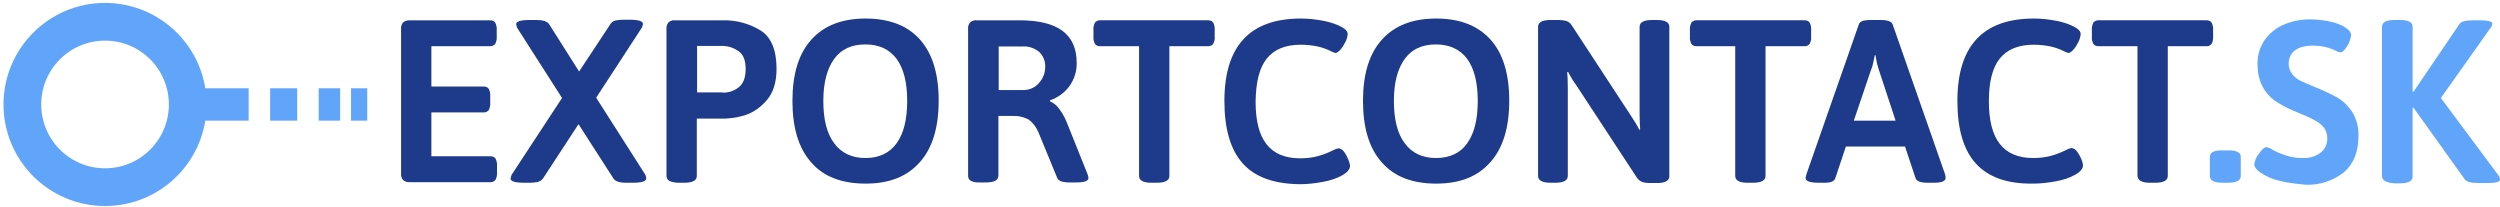
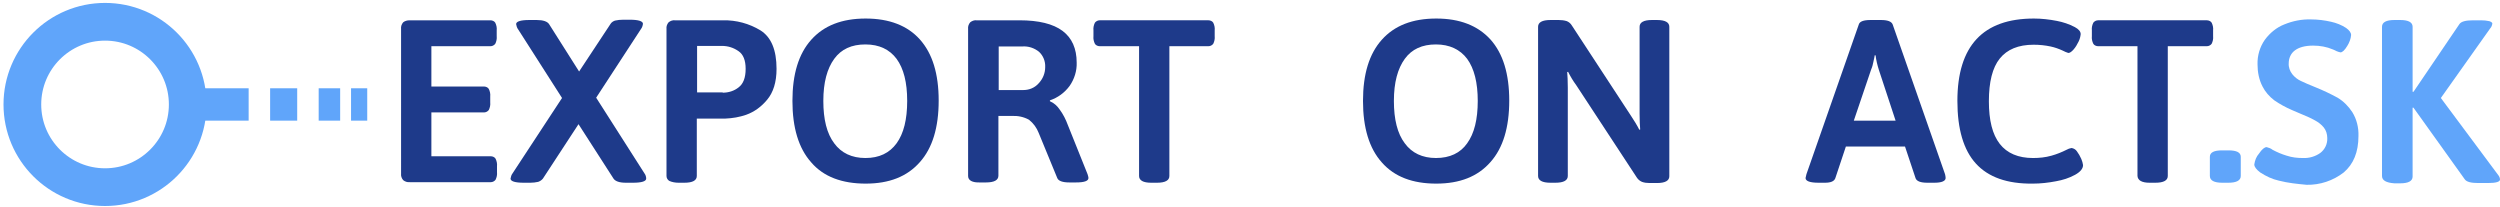
<svg xmlns="http://www.w3.org/2000/svg" version="1.1" id="Vrstva_1" x="0px" y="0px" viewBox="0 0 849.6 70.5" style="enable-background:new 0 0 849.6 70.5;" xml:space="preserve">
  <style type="text/css">
	.st0{fill:#1E3A8A;}
	.st1{fill:#60A5FA;}
	.st2{fill:none;stroke:#60A5FA;stroke-width:12.816;stroke-miterlimit:10;}
</style>
  <g>
    <g>
      <path class="st0" d="M137,61.2c-0.5-0.6-0.8-1.4-0.7-2.2V9.8c-0.1-0.8,0.2-1.6,0.7-2.2c0.6-0.5,1.4-0.7,2.2-0.7h27.5    c0.6,0,1.3,0.3,1.6,0.8c0.4,0.8,0.6,1.7,0.5,2.6v2c0.1,0.9-0.1,1.8-0.5,2.6c-0.4,0.5-1,0.8-1.6,0.8h-20.1v13.7h17.9    c0.6,0,1.3,0.3,1.6,0.8c0.4,0.8,0.6,1.7,0.5,2.6v2c0.1,0.9-0.1,1.8-0.5,2.6c-0.4,0.5-1,0.8-1.6,0.8h-17.9v14.9h20.2    c0.6,0,1.3,0.3,1.6,0.8c0.4,0.8,0.6,1.7,0.5,2.6v2c0.1,0.9-0.1,1.8-0.5,2.6c-0.4,0.5-1,0.8-1.6,0.8h-27.5    C138.4,62,137.6,61.7,137,61.2z" />
      <path class="st0" d="M173.5,60.7c0.1-0.6,0.3-1.3,0.7-1.8L191,33.3L176.1,10c-0.4-0.5-0.6-1.2-0.7-1.8c0-0.9,1.5-1.4,4.5-1.4h2.5    c2.2,0,3.6,0.5,4.2,1.4l10.2,16.1l10.7-16.2c0.3-0.5,0.9-0.9,1.5-1.1c0.9-0.2,1.8-0.3,2.8-0.3h2.2c3,0,4.5,0.5,4.5,1.4    c-0.1,0.7-0.3,1.3-0.7,1.8l-15.2,23.3L219,58.9c0.4,0.5,0.6,1.2,0.6,1.8c0,0.9-1.5,1.4-4.5,1.4h-2.4c-2.2,0-3.6-0.5-4.2-1.4    l-11.9-18.5l-12.1,18.5c-0.4,0.5-1,0.9-1.6,1.1c-0.9,0.2-1.8,0.3-2.7,0.3H178C175,62.1,173.5,61.6,173.5,60.7z" />
      <path class="st0" d="M227.5,61.5c-0.6-0.3-1-1-1-1.7v-50c-0.1-0.8,0.2-1.6,0.7-2.2c0.6-0.5,1.4-0.8,2.2-0.7h16.3    c4.5-0.1,8.9,1.1,12.7,3.4c3.7,2.3,5.5,6.7,5.5,13.1c0,4.5-1.1,8-3.2,10.5c-1.9,2.3-4.3,4.1-7.1,5.1c-2.3,0.8-4.7,1.2-7.1,1.3    h-9.7v19.5c0,1.5-1.4,2.3-4.2,2.3h-2C229.5,62.1,228.4,61.9,227.5,61.5z M245.6,31.5c2,0,3.9-0.6,5.4-1.8c1.6-1.2,2.4-3.3,2.4-6.3    c0-2.9-0.8-4.9-2.4-6c-1.7-1.2-3.6-1.8-5.7-1.8h-8.4v15.8H245.6z" />
      <path class="st0" d="M275.7,55.2c-4.3-4.8-6.4-11.8-6.4-20.9s2.1-16,6.4-20.8c4.3-4.8,10.4-7.2,18.5-7.2c8,0,14.2,2.4,18.4,7.1    c4.3,4.8,6.4,11.7,6.4,20.8s-2.1,16.1-6.4,20.9c-4.3,4.9-10.4,7.3-18.4,7.3S279.9,60.1,275.7,55.2z M304.7,48.7    c2.4-3.3,3.6-8.1,3.6-14.4s-1.2-11-3.6-14.3c-2.4-3.2-5.9-4.9-10.6-4.9c-4.7,0-8.2,1.6-10.6,4.9c-2.4,3.3-3.7,8-3.7,14.3    s1.2,11.1,3.7,14.4c2.4,3.3,6,5,10.6,5C298.8,53.7,302.3,52,304.7,48.7L304.7,48.7z" />
      <path class="st0" d="M329,59.8v-50c-0.1-0.8,0.2-1.6,0.7-2.2c0.6-0.5,1.4-0.8,2.2-0.7h14.6c6.5,0,11.4,1.2,14.6,3.6    s4.8,6,4.8,10.8c0.1,2.8-0.8,5.6-2.4,7.9c-1.7,2.3-4,4-6.7,4.9v0.3c1.4,0.6,2.5,1.6,3.3,2.8c1.2,1.6,2.1,3.4,2.8,5.3l6.7,16.7    c0.1,0.4,0.3,0.9,0.3,1.3c0,1-1.4,1.5-4.2,1.5h-2.3c-2.3,0-3.7-0.5-4.1-1.5L353,45.2c-0.7-1.8-1.8-3.3-3.3-4.5    c-1.8-1-3.8-1.4-5.9-1.3h-4.5v20.3c0,1.5-1.4,2.3-4.2,2.3h-2C330.4,62.1,329,61.3,329,59.8z M347.8,30.6c2,0,3.9-0.8,5.2-2.3    c1.4-1.5,2.2-3.4,2.2-5.5c0.1-2-0.7-3.9-2.1-5.2c-1.6-1.3-3.7-2-5.8-1.8h-7.9v14.8H347.8z" />
      <path class="st0" d="M387.1,59.8V15.7h-13.4c-0.6,0-1.3-0.3-1.6-0.8c-0.4-0.8-0.6-1.7-0.5-2.6v-2c-0.1-0.9,0.1-1.8,0.5-2.6    c0.4-0.5,1-0.8,1.6-0.8h37c0.6,0,1.3,0.3,1.6,0.8c0.4,0.8,0.6,1.7,0.5,2.6v2c0.1,0.9-0.1,1.8-0.5,2.6c-0.4,0.5-1,0.8-1.6,0.8    h-13.3v44.1c0,1.5-1.4,2.3-4.2,2.3h-2C388.5,62.1,387.1,61.3,387.1,59.8z" />
-       <path class="st0" d="M422.4,55.6c-4.2-4.6-6.3-11.7-6.3-21.3c0-18.7,8.7-28,26-28c2.6,0,5.2,0.3,7.8,0.8c2.1,0.4,4.2,1.1,6.1,2.1    c1.3,0.7,2,1.5,2,2.4c-0.1,0.9-0.3,1.7-0.7,2.5c-0.5,1-1,1.9-1.7,2.7c-0.7,0.8-1.3,1.2-1.8,1.2c-0.7-0.2-1.3-0.5-1.9-0.8    c-1.3-0.6-2.7-1.1-4.1-1.4c-1.9-0.4-3.8-0.6-5.8-0.6c-5.2,0-9,1.6-11.5,4.7c-2.5,3.1-3.7,8-3.8,14.6c0,6.5,1.2,11.3,3.7,14.5    c2.5,3.2,6.3,4.8,11.4,4.8c2.1,0,4.2-0.2,6.3-0.8c1.8-0.5,3.5-1.2,5.1-2c0.5-0.3,1.1-0.5,1.7-0.6c0.7,0.1,1.4,0.5,1.8,1.1    c0.6,0.8,1.1,1.7,1.5,2.7c0.3,0.7,0.5,1.4,0.6,2.1c0,1.2-0.9,2.3-2.7,3.3c-2,1.1-4.2,1.8-6.5,2.2c-2.6,0.5-5.2,0.8-7.9,0.8    C433,62.5,426.5,60.2,422.4,55.6z" />
      <path class="st0" d="M469.6,55.2c-4.3-4.8-6.4-11.8-6.4-20.9s2.1-16,6.4-20.8c4.3-4.8,10.4-7.2,18.5-7.2c8,0,14.1,2.4,18.4,7.1    c4.3,4.8,6.4,11.7,6.4,20.8c0,9.1-2.1,16.1-6.4,20.9c-4.3,4.9-10.4,7.3-18.4,7.3S473.9,60.1,469.6,55.2z M498.6,48.7    c2.4-3.3,3.6-8.1,3.6-14.4c0-6.2-1.2-11-3.6-14.3c-2.4-3.2-6-4.9-10.6-4.9c-4.7,0-8.2,1.6-10.6,4.9c-2.4,3.3-3.7,8-3.7,14.3    s1.2,11.1,3.7,14.4c2.4,3.3,6,5,10.6,5C492.7,53.7,496.3,52,498.6,48.7L498.6,48.7z" />
      <path class="st0" d="M522.7,59.8V9.1c0-1.5,1.4-2.3,4.2-2.3h2.8c0.9,0,1.9,0.1,2.8,0.4c0.7,0.3,1.3,0.8,1.7,1.5l20.1,30.7    c1,1.5,2,3.1,2.8,4.7l0.3-0.1c-0.1-1.2-0.2-3-0.2-5.3V9.1c0-1.5,1.4-2.3,4.2-2.3h1.7c2.8,0,4.2,0.8,4.2,2.3v50.8    c0,1.5-1.4,2.3-4.2,2.3h-2.5c-0.9,0-1.8-0.1-2.6-0.4c-0.7-0.3-1.3-0.8-1.7-1.4L535.7,29c-1.1-1.5-2-3-2.8-4.6l-0.3,0.1    c0.1,1.2,0.2,3,0.2,5.3v30c0,1.5-1.4,2.3-4.2,2.3h-1.7C524.1,62.1,522.7,61.3,522.7,59.8z" />
-       <path class="st0" d="M589.7,59.8V15.7h-13.3c-0.6,0-1.3-0.3-1.6-0.8c-0.4-0.8-0.6-1.7-0.5-2.6v-2c-0.1-0.9,0.1-1.8,0.5-2.6    c0.4-0.5,1-0.8,1.6-0.8h37c0.6,0,1.3,0.3,1.6,0.8c0.4,0.8,0.6,1.7,0.5,2.6v2c0.1,0.9-0.1,1.8-0.5,2.6c-0.4,0.5-1,0.8-1.6,0.8H600    v44.1c0,1.5-1.4,2.3-4.2,2.3h-2C591.1,62.1,589.7,61.3,589.7,59.8z" />
      <path class="st0" d="M613.6,60.5c0.1-0.5,0.2-0.9,0.3-1.3l17.8-50.9c0.3-1,1.6-1.5,4-1.5h3.5c2.3,0,3.6,0.5,4,1.5l17.8,50.9    c0.1,0.4,0.2,0.9,0.2,1.3c0,1-1.3,1.6-3.8,1.6h-2.4c-2.3,0-3.6-0.5-4-1.5l-3.6-10.8h-20.1l-3.6,10.8c-0.4,1-1.5,1.5-3.5,1.5h-2.2    C615,62.1,613.6,61.5,613.6,60.5z M644.2,41l-5.7-17.3c-0.5-1.6-0.9-3.2-1.1-4.9h-0.3c0,0.3-0.2,1-0.4,2c-0.2,1-0.4,1.9-0.8,2.8    L630,41L644.2,41z" />
      <path class="st0" d="M671.5,55.6c-4.2-4.6-6.3-11.7-6.3-21.3c0-18.7,8.7-28,26-28c2.6,0,5.2,0.3,7.8,0.8c2.1,0.4,4.2,1.1,6.1,2.1    c1.3,0.7,2,1.5,2,2.4c-0.1,0.9-0.3,1.7-0.7,2.5c-0.5,1-1,1.9-1.7,2.7c-0.7,0.8-1.3,1.2-1.8,1.2c-0.7-0.2-1.3-0.5-1.9-0.8    c-1.3-0.6-2.7-1.1-4.1-1.4c-1.9-0.4-3.8-0.6-5.8-0.6c-5.2,0-9,1.6-11.5,4.7s-3.7,8-3.7,14.5c0,6.5,1.2,11.3,3.7,14.5    c2.5,3.2,6.3,4.8,11.3,4.8c2.1,0,4.2-0.2,6.3-0.8c1.8-0.5,3.5-1.2,5.1-2c0.5-0.3,1.1-0.5,1.7-0.6c0.7,0.1,1.4,0.5,1.8,1.1    c0.6,0.8,1.1,1.7,1.5,2.6c0.3,0.7,0.5,1.4,0.6,2.1c0,1.2-0.9,2.3-2.7,3.3c-2,1.1-4.2,1.8-6.5,2.2c-2.6,0.5-5.2,0.8-7.9,0.8    C682.1,62.5,675.7,60.2,671.5,55.6z" />
      <path class="st0" d="M726.4,59.8V15.7h-13.4c-0.6,0-1.3-0.3-1.6-0.8c-0.4-0.8-0.6-1.7-0.5-2.6v-2c-0.1-0.9,0.1-1.8,0.5-2.6    c0.4-0.5,1-0.8,1.6-0.8h37c0.6,0,1.3,0.3,1.6,0.8c0.4,0.8,0.6,1.7,0.5,2.6v2c0.1,0.9-0.1,1.8-0.5,2.6c-0.4,0.5-1,0.8-1.6,0.8    h-13.3v44.1c0,1.5-1.4,2.3-4.2,2.3h-2C727.9,62.1,726.5,61.3,726.4,59.8z" />
      <path class="st1" d="M751,59.8v-6.5c0-1.5,1.4-2.2,4.2-2.2h2.1c2.8,0,4.2,0.7,4.2,2.2v6.5c0,1.5-1.4,2.3-4.2,2.3h-2.1    C752.4,62.1,751,61.3,751,59.8z" />
      <path class="st1" d="M774.5,61.4c-2.3-0.5-4.4-1.5-6.4-2.8c-1.3-1-2-1.9-2-2.7c0.2-1.4,0.7-2.7,1.6-3.7c1-1.5,1.9-2.2,2.6-2.2    c0.7,0.2,1.4,0.4,2,0.9c1.5,0.8,3.1,1.5,4.8,2c1.8,0.6,3.6,0.8,5.5,0.8c2.1,0.1,4.2-0.5,5.9-1.7c1.6-1.2,2.5-3.1,2.4-5.1    c0-1.3-0.4-2.6-1.2-3.6c-0.8-1-1.9-1.8-3-2.4c-1.6-0.9-3.3-1.6-5-2.3l-2.8-1.2c-2.1-0.9-4.1-2-6-3.3c-1.7-1.3-3.1-2.9-4-4.7    c-1.2-2.3-1.7-4.9-1.7-7.5c-0.1-3,0.8-6,2.5-8.4c1.7-2.3,4-4.2,6.6-5.2c2.9-1.2,6-1.8,9.1-1.7c2.3,0,4.6,0.3,6.8,0.8    c1.8,0.4,3.6,1.1,5.1,2.1c1.1,0.8,1.7,1.6,1.7,2.4c-0.1,1.3-0.6,2.6-1.3,3.7c-0.9,1.5-1.7,2.2-2.3,2.2c-0.4-0.1-0.9-0.2-1.3-0.4    c-0.6-0.3-1-0.5-1.3-0.6c-2.1-0.9-4.4-1.3-6.7-1.3c-2.8,0-4.9,0.6-6.3,1.7c-1.3,1-2,2.6-2,4.3c-0.1,1.3,0.4,2.7,1.2,3.7    c0.8,1,1.8,1.8,2.9,2.3c1.2,0.6,2.9,1.3,5.1,2.2c2.5,1,5,2.2,7.4,3.5c2,1.2,3.7,2.9,5,4.9c1.5,2.4,2.2,5.3,2.1,8.1    c0,5.5-1.7,9.6-5,12.4c-3.6,2.8-8.1,4.3-12.6,4.2C780.7,62.5,777.6,62.2,774.5,61.4z" />
      <path class="st1" d="M809.5,59.8V9.1c0-1.5,1.4-2.3,4.2-2.3h2c2.8,0,4.2,0.8,4.2,2.3v22.1h0.3l15.6-23c0.6-0.9,2.2-1.3,4.6-1.3    h2.8c1,0,1.9,0.1,2.8,0.3c0.6,0.2,1,0.5,1,0.8c-0.1,0.6-0.3,1.2-0.7,1.6l-16.8,23.7l19.5,26.2c0.3,0.4,0.6,0.9,0.6,1.5    c0,0.8-1.4,1.2-4.1,1.2h-3.3c-2.5,0-4-0.4-4.6-1.3l-17.4-24.3h-0.3v23.4c0,1.5-1.4,2.3-4.2,2.3h-2    C810.9,62.1,809.5,61.3,809.5,59.8z" />
    </g>
  </g>
  <g>
    <circle class="st2" cx="35.7" cy="35.5" r="28.1" />
    <g>
      <rect x="91.8" y="30" class="st1" width="9.2" height="11" />
      <rect x="108.3" y="30" class="st1" width="7.3" height="11" />
      <rect x="119.3" y="30" class="st1" width="5.5" height="11" />
      <rect x="64.4" y="30" class="st1" width="20.1" height="11" />
    </g>
  </g>
</svg>